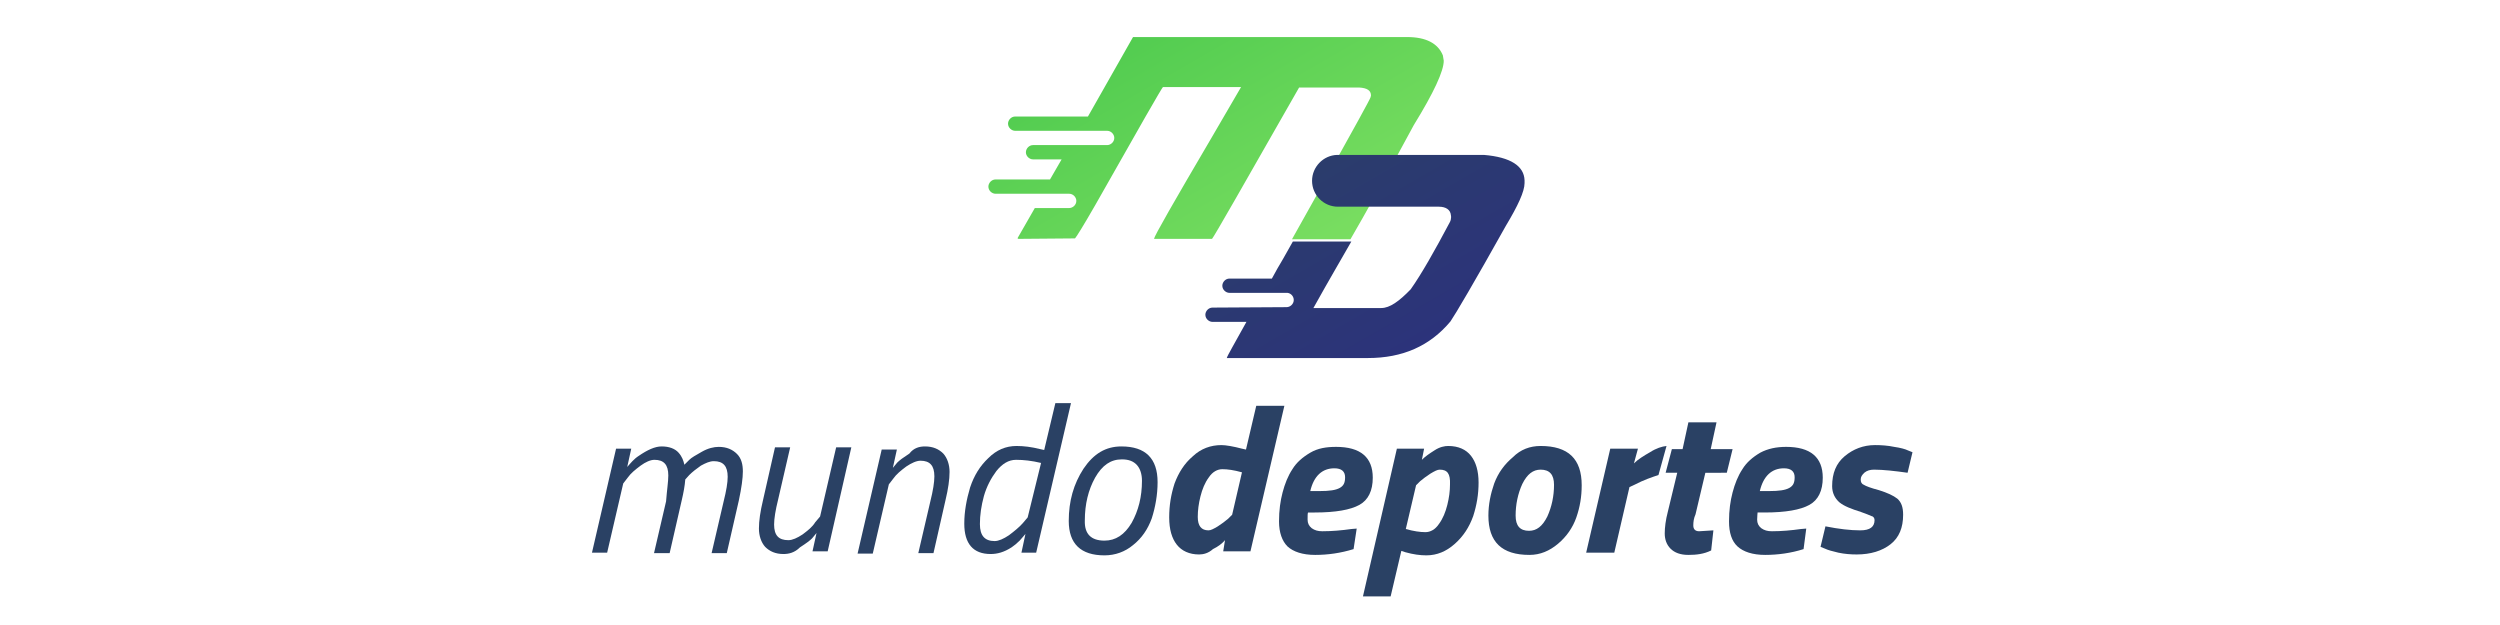
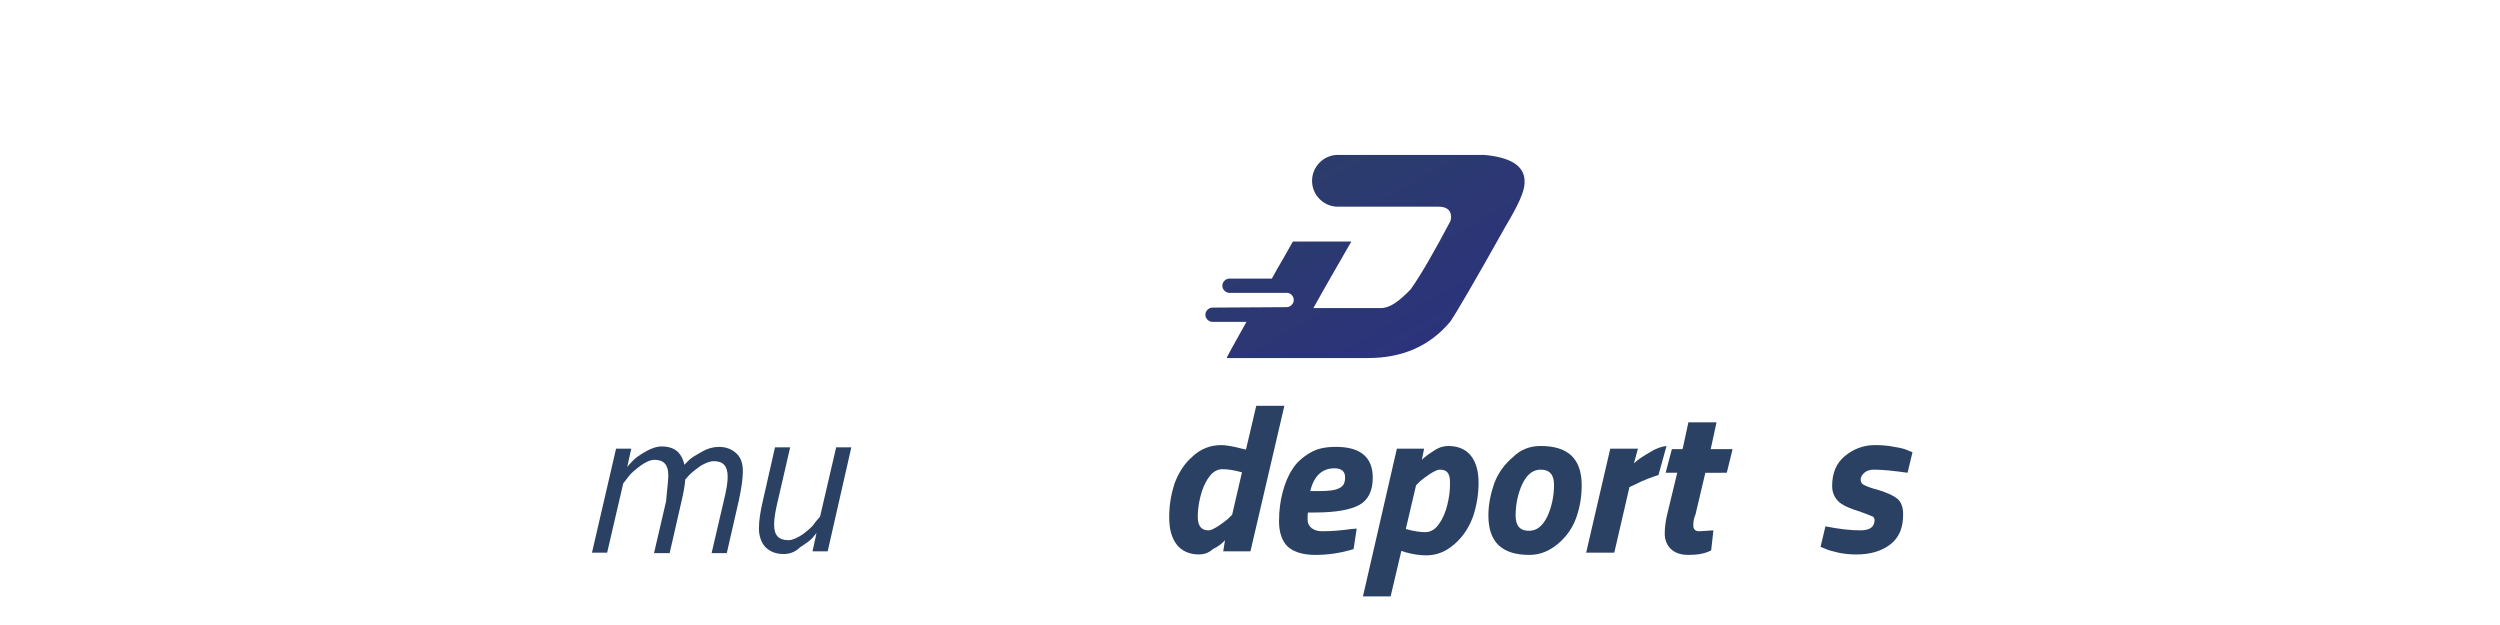
<svg xmlns="http://www.w3.org/2000/svg" xmlns:xlink="http://www.w3.org/1999/xlink" version="1.1" id="Capa_1" x="0px" y="0px" viewBox="0 0 560 140" style="enable-background:new 0 0 560 140;" xml:space="preserve">
  <style type="text/css">
	.st0{fill:#2A4164;}
	
		.st1{clip-path:url(#SVGID_00000018217269204942225780000015795601336663473577_);fill:url(#SVGID_00000019656381374045431260000002673730998738464133_);}
	
		.st2{clip-path:url(#SVGID_00000173161685282011891190000008818260299168604330_);fill:url(#SVGID_00000137833815183752702930000004266617865003724959_);}
</style>
  <g id="Capa_11">
    <g>
      <g>
        <path class="st0" d="M149.7,106.5c0-2.4-1-3.5-3.1-3.5c-0.9,0-2,0.5-3.1,1.3c-1.2,0.9-2.2,1.7-2.9,2.7l-1,1.3l-3.6,15.5h-3.4     l5.4-23.3h3.4l-0.9,4.1c0.8-0.9,1.5-1.8,2.6-2.5c1.9-1.3,3.6-2.1,5.1-2.1c1.7,0,3,0.5,3.8,1.4s1.1,1.8,1.3,2.7     c0.3-0.3,0.7-0.7,1.1-1.1c0.5-0.5,1.4-1,2.8-1.8c1.4-0.8,2.7-1.1,3.8-1.1c1.8,0,3.1,0.6,4.1,1.6s1.3,2.4,1.3,3.9     s-0.3,3.7-0.9,6.5l-2.7,11.8h-3.4l2.7-11.6c0.6-2.4,0.9-4.2,0.9-5.5c0-2.4-1-3.5-3.1-3.5c-0.9,0-1.8,0.4-2.9,1     c-1,0.7-1.9,1.4-2.6,2.1l-0.9,1c-0.1,1.4-0.4,3-0.8,4.7l-2.7,11.8h-3.5l2.7-11.6C149.4,109.7,149.7,107.9,149.7,106.5z" />
        <path class="st0" d="M175.5,124.1c-1.8,0-3.1-0.6-4.1-1.6c-0.9-1-1.4-2.5-1.4-4.1c0-1.7,0.3-3.8,0.9-6.3l2.7-11.9h3.4l-2.7,11.7     c-0.6,2.4-0.9,4.3-0.9,5.6c0,2.4,1,3.5,3.2,3.5c0.9,0,2-0.5,3.2-1.3c1.2-0.9,2.2-1.7,2.8-2.7l1.1-1.3l3.6-15.5h3.4l-5.3,23.3H182     l0.9-4.1c-0.3,0.4-0.7,0.8-1,1.2c-0.5,0.5-1.3,1.1-2.7,2C178,123.8,176.7,124.1,175.5,124.1z" />
-         <path class="st0" d="M207.2,100c1.8,0,3.1,0.6,4.1,1.6c0.9,1,1.4,2.5,1.4,4.1c0,1.7-0.3,3.8-0.9,6.3l-2.7,11.9h-3.4l2.7-11.6     c0.6-2.4,0.9-4.3,0.9-5.6c0-2.4-1-3.5-3.1-3.5c-0.9,0-2,0.5-3.2,1.3c-1.2,0.9-2.2,1.7-2.9,2.7l-1,1.3l-3.6,15.5h-3.4l5.4-23.3     h3.4l-0.9,4.1c0.3-0.4,0.7-0.8,1-1.2c0.5-0.5,1.3-1.1,2.7-2C204.7,100.3,206,100,207.2,100z" />
-         <path class="st0" d="M221.9,124.1c-3.9,0-5.9-2.3-5.9-6.8c0-2.7,0.5-5.4,1.3-8.1c0.9-2.7,2.2-4.8,4.1-6.6     c1.8-1.8,3.9-2.7,6.3-2.7c1.6,0,3.3,0.2,5.3,0.7l0.9,0.2l2.5-10.5h3.5l-7.8,33.5h-3.3l0.9-4.2c-0.3,0.4-0.8,0.9-1.3,1.5     c-0.6,0.6-1.2,1.1-1.8,1.5C224.9,123.7,223.4,124.1,221.9,124.1z M233.2,103.7c-2.1-0.5-3.9-0.7-5.6-0.7c-1.7,0-3.1,0.9-4.4,2.5     c-1.2,1.6-2.2,3.5-2.8,5.6c-0.6,2.2-0.9,4.3-0.9,6.3c0,2.6,1.1,3.8,3.3,3.8c0.9,0,2-0.5,3.2-1.3c1.2-0.9,2.3-1.8,3.1-2.7l1.1-1.3     L233.2,103.7z" />
-         <path class="st0" d="M251.2,100c5.4,0,8.1,2.7,8.1,8c0,2.8-0.5,5.6-1.3,8.1c-0.9,2.5-2.3,4.5-4.2,6c-1.8,1.5-4,2.3-6.4,2.3     c-5.3,0-8-2.6-8-7.7c0-4.5,1.1-8.3,3.3-11.7C245,101.6,247.7,100,251.2,100z M247.4,121.1c2.5,0,4.5-1.3,6.1-4     c1.5-2.7,2.3-5.8,2.3-9.4c0-1.5-0.4-2.7-1.1-3.5c-0.8-0.9-1.9-1.3-3.4-1.3c-2.5,0-4.4,1.3-6,4.1c-1.5,2.7-2.3,5.9-2.3,9.6     C242.9,119.6,244.4,121.1,247.4,121.1z" />
        <path class="st0" d="M268.6,124.2c-2.2,0-3.9-0.8-5-2.2s-1.7-3.4-1.7-6.1s0.4-5.1,1.2-7.6c0.9-2.4,2.2-4.5,4.1-6.1     c1.8-1.7,4-2.5,6.4-2.5c1,0,2.7,0.3,4.6,0.8l0.9,0.2l2.3-9.8h6.3l-7.6,32.6H274l0.4-2.5c-0.7,0.8-1.5,1.4-2.7,2     C270.7,123.9,269.6,124.2,268.6,124.2z M278.2,105.8c-1.8-0.5-3.2-0.7-4.4-0.7c-1.1,0-2.2,0.6-3,1.8c-0.9,1.2-1.5,2.7-1.9,4.3     c-0.4,1.6-0.6,3.1-0.6,4.6c0,2,0.8,3,2.4,3c0.5,0,1.1-0.3,2.1-0.9c0.9-0.6,1.6-1.1,2.3-1.7l0.9-0.9L278.2,105.8z" />
        <path class="st0" d="M292.9,116.4c0,0.8,0.3,1.4,0.9,1.9c0.7,0.5,1.4,0.7,2.4,0.7c2.2,0,4.4-0.2,6.5-0.5l1.2-0.1l-0.7,4.6     c-2.9,0.9-5.8,1.3-8.6,1.3c-2.8,0-4.9-0.7-6.2-1.9c-1.2-1.2-1.9-3.1-1.9-5.6s0.3-4.6,0.8-6.5s1.2-3.7,2.2-5.2     c0.9-1.5,2.3-2.7,4-3.7s3.6-1.3,5.8-1.3c5.4,0,8.2,2.3,8.2,6.9c0,2.9-1,5-3,6.1s-5.3,1.7-10,1.7H293     C292.9,115,292.9,115.6,292.9,116.4z M295.6,110c2.2,0,3.6-0.2,4.5-0.7s1.2-1.2,1.2-2.4c0-1.3-0.8-2-2.4-2     c-2.7,0-4.6,1.7-5.4,5.1H295.6L295.6,110z" />
        <path class="st0" d="M324.4,99.9c2.3,0,4,0.8,5.1,2.2c1.1,1.4,1.7,3.4,1.7,6s-0.4,5-1.2,7.5c-0.9,2.5-2.2,4.5-4.1,6.2     s-4,2.6-6.4,2.6c-1.4,0-2.9-0.2-4.7-0.7l-0.9-0.3l-2.4,10.2h-6.2l7.6-33.1h6.1l-0.5,2.5c0.8-0.8,1.7-1.4,2.8-2.1     C322.5,100.1,323.6,99.9,324.4,99.9z M322.5,105.2c-0.5,0-1.1,0.3-2.1,0.9c-0.9,0.6-1.6,1.1-2.3,1.7l-0.9,0.9l-2.3,9.8     c1.8,0.5,3.2,0.7,4.4,0.7c1.1,0,2.2-0.6,3-1.8c0.9-1.2,1.5-2.7,1.9-4.3s0.6-3.1,0.6-4.6C324.9,106.1,324.2,105.2,322.5,105.2z" />
        <path class="st0" d="M345.1,99.9c6.2,0,9.2,2.9,9.2,8.8c0,2.6-0.4,4.9-1.2,7.2s-2.2,4.3-4.1,5.9s-4,2.5-6.4,2.5     c-6.2,0-9.2-2.9-9.2-8.8c0-2.5,0.5-4.9,1.3-7.2c0.9-2.4,2.3-4.3,4.2-5.9C340.6,100.7,342.7,99.9,345.1,99.9z M342.5,118.9     c1.7,0,3-1,4.1-3.2c1-2.2,1.5-4.6,1.5-7.1c0-2.3-1-3.4-3-3.4c-1.7,0-3,1-4.1,3.2c-1,2.2-1.5,4.6-1.5,7.1     C339.5,117.8,340.5,118.9,342.5,118.9z" />
        <path class="st0" d="M355.3,123.8l5.4-23.3h6.2l-0.9,3.3c0.9-0.9,2.2-1.7,3.6-2.5c1.4-0.9,2.7-1.3,3.7-1.4l-1.8,6.5     c-1.5,0.5-3.3,1.1-5.4,2.2l-1.1,0.5l-3.4,14.7L355.3,123.8L355.3,123.8z" />
        <path class="st0" d="M379.3,117.7c0,0.9,0.5,1.3,1.3,1.3l3.2-0.2l-0.5,4.5c-1.6,0.8-3.3,1-5.1,1s-3.1-0.5-4-1.4s-1.3-2.1-1.3-3.4     s0.2-3,0.7-4.9l2.1-8.7h-2.6l1.4-5.3h2.4l1.3-6h6.3l-1.3,6h4.9l-1.3,5.3H382l-2.2,9.3C379.4,116.1,379.3,116.9,379.3,117.7z" />
-         <path class="st0" d="M393.6,116.4c0,0.8,0.3,1.4,0.9,1.9c0.7,0.5,1.4,0.7,2.4,0.7c2.2,0,4.4-0.2,6.5-0.5l1.2-0.1L404,123     c-2.8,0.9-5.8,1.3-8.6,1.3c-2.8,0-4.9-0.7-6.2-1.9c-1.3-1.2-1.9-3.1-1.9-5.6s0.3-4.6,0.8-6.5s1.2-3.7,2.2-5.2     c0.9-1.5,2.3-2.7,4-3.7c1.7-0.9,3.6-1.3,5.8-1.3c5.4,0,8.2,2.3,8.2,6.9c0,2.9-1,5-3,6.1s-5.3,1.7-10,1.7h-1.6     C393.7,115,393.6,115.6,393.6,116.4z M396.3,110c2.2,0,3.6-0.2,4.5-0.7s1.2-1.2,1.2-2.4c0-1.3-0.8-2-2.4-2     c-2.7,0-4.6,1.7-5.4,5.1H396.3L396.3,110z" />
        <path class="st0" d="M419.8,105.2c-0.9,0-1.6,0.2-2.2,0.7c-0.5,0.5-0.8,0.9-0.8,1.5s0.2,1,0.7,1.2c0.5,0.3,1.5,0.7,3.4,1.2     c1.9,0.6,3.2,1.2,4.1,1.9c0.9,0.8,1.3,1.9,1.3,3.6c0,2.9-0.9,5.1-2.8,6.6s-4.5,2.3-7.6,2.3c-1.3,0-2.7-0.1-4.1-0.4     c-1.3-0.3-2.4-0.6-3-0.9l-1-0.4l1.1-4.6c3,0.6,5.6,0.9,7.8,0.9s3.2-0.8,3.2-2.3c0-0.4-0.2-0.8-0.7-0.9c-0.5-0.2-1.1-0.5-2.3-0.9     c-2.2-0.7-3.8-1.3-4.9-2.2c-1-0.9-1.6-2.1-1.6-3.6c0-2.9,0.9-5.1,2.8-6.7s4.2-2.5,6.8-2.5c1.4,0,2.9,0.1,4.3,0.4     c1.4,0.2,2.5,0.5,3.1,0.8l1,0.4l-1.1,4.6C424.5,105.5,421.8,105.2,419.8,105.2z" />
      </g>
      <g>
        <g>
          <g>
            <g>
              <defs>
                <path id="SVGID_1_" d="M323.2,12.4c-1.1-2.7-3.8-4.1-8-4.1h-61.4l-10.1,17.8h-16.3c-0.9,0-1.6,0.8-1.6,1.6         c0,0.9,0.8,1.6,1.6,1.6l0,0H248l0,0c0.9,0,1.6,0.8,1.6,1.6c0,0.9-0.8,1.6-1.6,1.6h-16.6c-0.9,0-1.6,0.8-1.6,1.6         c0,0.9,0.8,1.6,1.6,1.6l0,0h6.4l-2.6,4.5H223c-0.9,0-1.6,0.8-1.6,1.6c0,0.9,0.8,1.6,1.6,1.6l0,0h16.5l0,0         c0.9,0,1.6,0.8,1.6,1.6c0,0.9-0.8,1.6-1.6,1.6h-7.7l-3.9,6.8h0.1l0.1,0.1h0.9l11.8-0.1c0.3-0.3,1.8-2.7,4.5-7.4         c9.9-17.5,15-26.4,15.2-26.5H278L271.3,31c-8.4,14.3-12.7,21.8-12.8,22.5h13c0.4-0.4,6.9-11.8,19.5-33.9h13.4         c1.9,0.1,2.7,0.7,2.7,1.8l-0.1,0.4c0,0.5-17.6,31.8-17.6,31.8h13.1c3.2-5.5,8-14.1,14.2-25.6c4.5-7.3,6.7-12.1,6.7-14.4         L323.2,12.4z" />
              </defs>
              <clipPath id="SVGID_00000162331745710391894740000012824798769606746510_">
                <use xlink:href="#SVGID_1_" style="overflow:visible;" />
              </clipPath>
              <linearGradient id="SVGID_00000079458463637436171190000005550981000592848551_" gradientUnits="userSpaceOnUse" x1="251.868" y1="196.372" x2="306.632" y2="101.519" gradientTransform="matrix(1 0 0 -1 0 178.795)">
                <stop offset="2.552599e-03" style="stop-color:#44C64A" />
                <stop offset="1" style="stop-color:#88E467" />
              </linearGradient>
-               <rect x="219" y="1.4" style="clip-path:url(#SVGID_00000162331745710391894740000012824798769606746510_);fill:url(#SVGID_00000079458463637436171190000005550981000592848551_);" width="120.5" height="56.9" />
            </g>
          </g>
        </g>
      </g>
      <g>
        <g>
          <g>
            <g>
              <defs>
                <path id="SVGID_00000093160855873391636500000003540999255770892730_" d="M332.4,34.7h-32.8l0,0l0,0h-0.1l0,0         c-3.1,0.1-5.6,2.7-5.6,5.8c0,3.2,2.6,5.8,5.8,5.8l0,0h22.6c1.6,0,2.6,0.7,2.7,1.9c0,0,0.1,0.4,0,0.8c0,0.3-0.2,0.7-0.2,0.7         c-3.5,6.6-6.4,11.7-8.8,15.1c-2.6,2.7-4.7,4.2-6.6,4.2h-14.5h-0.7c3.5-6.3,6.4-11.2,8.5-14.9h-13.1l-2.2,3.9         c-0.9,1.5-1.7,2.9-2.5,4.4h-9.5c-0.9,0-1.6,0.8-1.6,1.6c0,0.9,0.8,1.6,1.6,1.6l0,0h13c0.8,0.1,1.4,0.8,1.4,1.6         c0,0.9-0.8,1.6-1.6,1.6l-16.6,0.1c-0.9,0-1.6,0.8-1.6,1.6c0,0.9,0.8,1.6,1.6,1.6l0,0h7.6c-2.7,4.9-4.3,7.6-4.4,8.1h31.6         c7.8,0,13.9-2.7,18.5-8.2c1.1-1.6,5.3-8.7,12.4-21.4c2.7-4.5,4.2-7.7,4.2-9.6v-0.6C341.4,37.2,338.4,35.2,332.4,34.7z" />
              </defs>
              <clipPath id="SVGID_00000128466364021642888020000001696487644625173411_">
                <use xlink:href="#SVGID_00000093160855873391636500000003540999255770892730_" style="overflow:visible;" />
              </clipPath>
              <linearGradient id="SVGID_00000141417105119246691110000014113597784618759052_" gradientUnits="userSpaceOnUse" x1="285.518" y1="163.923" x2="333.182" y2="81.368" gradientTransform="matrix(1 0 0 -1 0 178.795)">
                <stop offset="2.552599e-03" style="stop-color:#2A4164" />
                <stop offset="1" style="stop-color:#2D2E83" />
              </linearGradient>
              <rect x="263.3" y="27.7" style="clip-path:url(#SVGID_00000128466364021642888020000001696487644625173411_);fill:url(#SVGID_00000141417105119246691110000014113597784618759052_);" width="92.1" height="56.9" />
            </g>
          </g>
        </g>
      </g>
    </g>
  </g>
</svg>